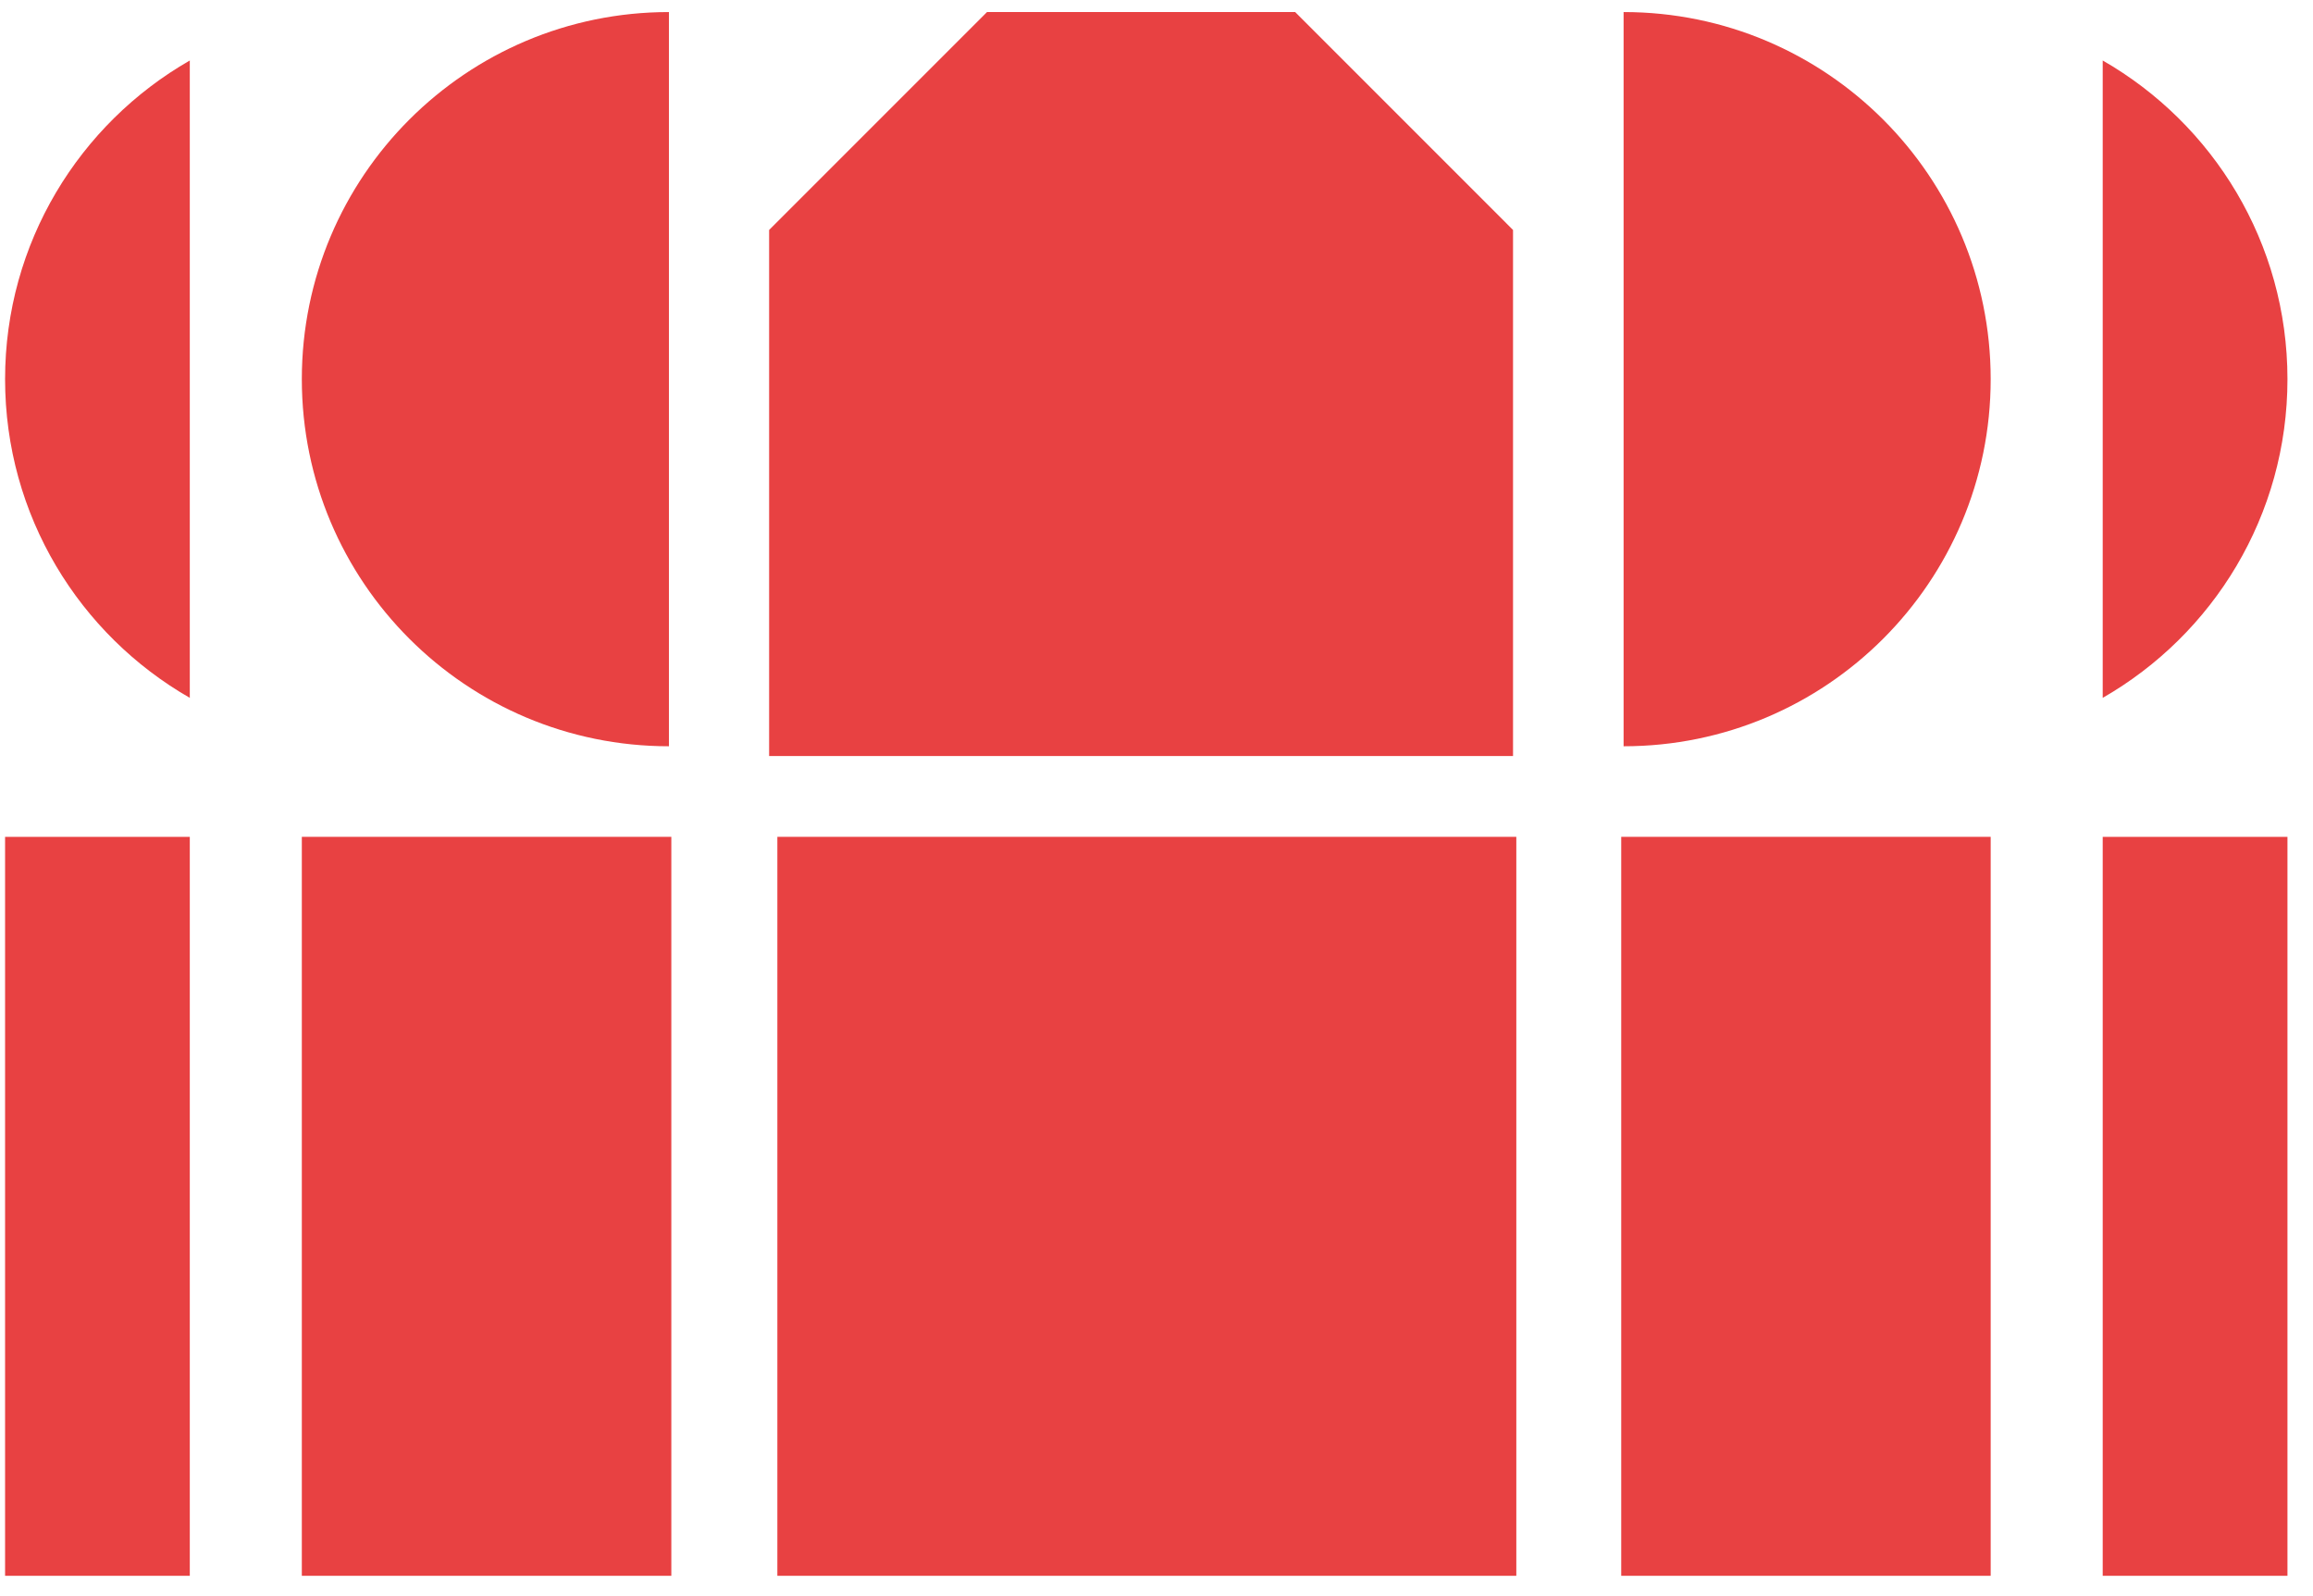
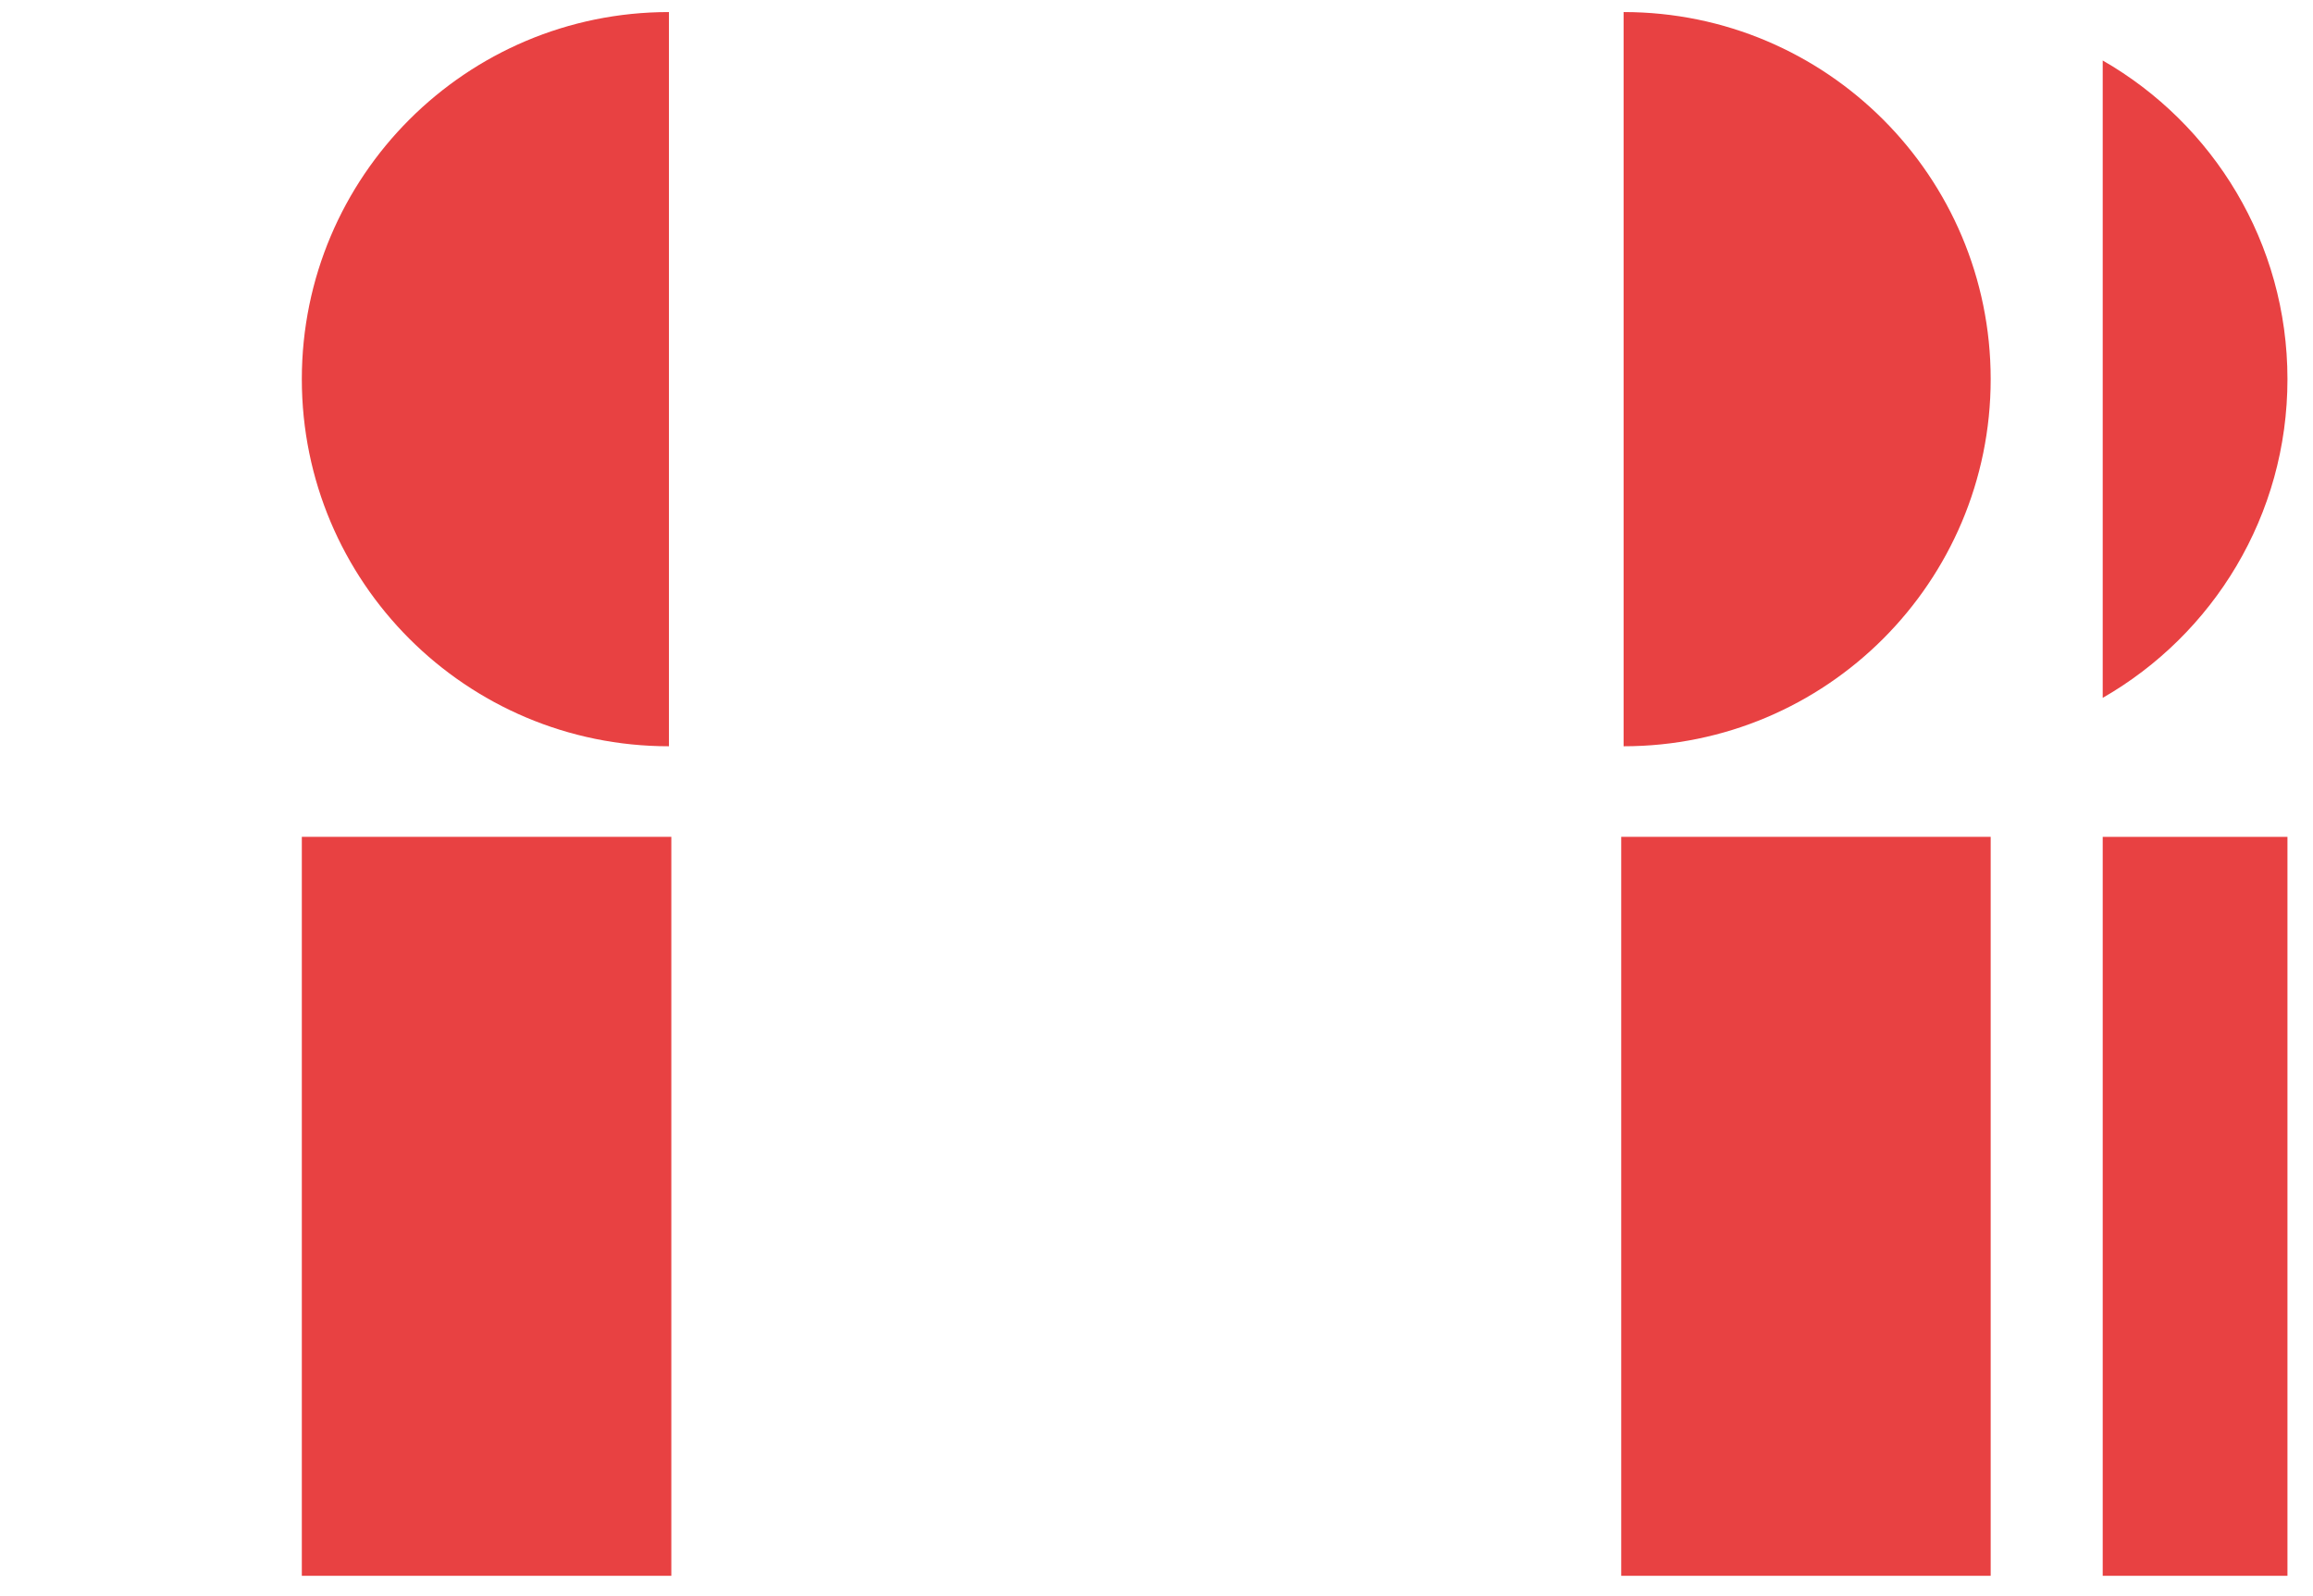
<svg xmlns="http://www.w3.org/2000/svg" width="71" height="49" viewBox="0 0 71 49" fill="none">
-   <rect x="23.862" y="25.687" width="22.683" height="22.683" fill="#E84142" />
  <path d="M61.106 48.37V25.687H49.765V48.37H61.106Z" fill="#E84142" />
  <path d="M49.838 22.907C56.061 22.907 61.106 17.862 61.106 11.638C61.106 5.415 56.061 0.37 49.838 0.37V22.907Z" fill="#E84142" />
  <path d="M70.216 48.37V25.688H64.545V48.37H70.216Z" fill="#E84142" />
  <path d="M64.545 21.421C67.933 19.478 70.216 15.825 70.216 11.639C70.216 7.453 67.933 3.8 64.545 1.857V21.421Z" fill="#E84142" />
  <path d="M9.265 48.37V25.687H20.607V48.37H9.265Z" fill="#E84142" />
  <path d="M20.534 22.907C14.31 22.907 9.265 17.862 9.265 11.638C9.265 5.415 14.31 0.37 20.534 0.37V22.907Z" fill="#E84142" />
-   <path d="M0.156 48.37V25.688H5.826V48.37H0.156Z" fill="#E84142" />
-   <path d="M5.826 21.421C2.438 19.478 0.156 15.825 0.156 11.639C0.156 7.453 2.438 3.8 5.826 1.857V21.421Z" fill="#E84142" />
-   <path d="M39.756 0.37H30.297L23.609 7.059V16.517V23.206H30.297H39.756H46.444V16.517V7.059L39.756 0.37Z" fill="#E84142" />
</svg>